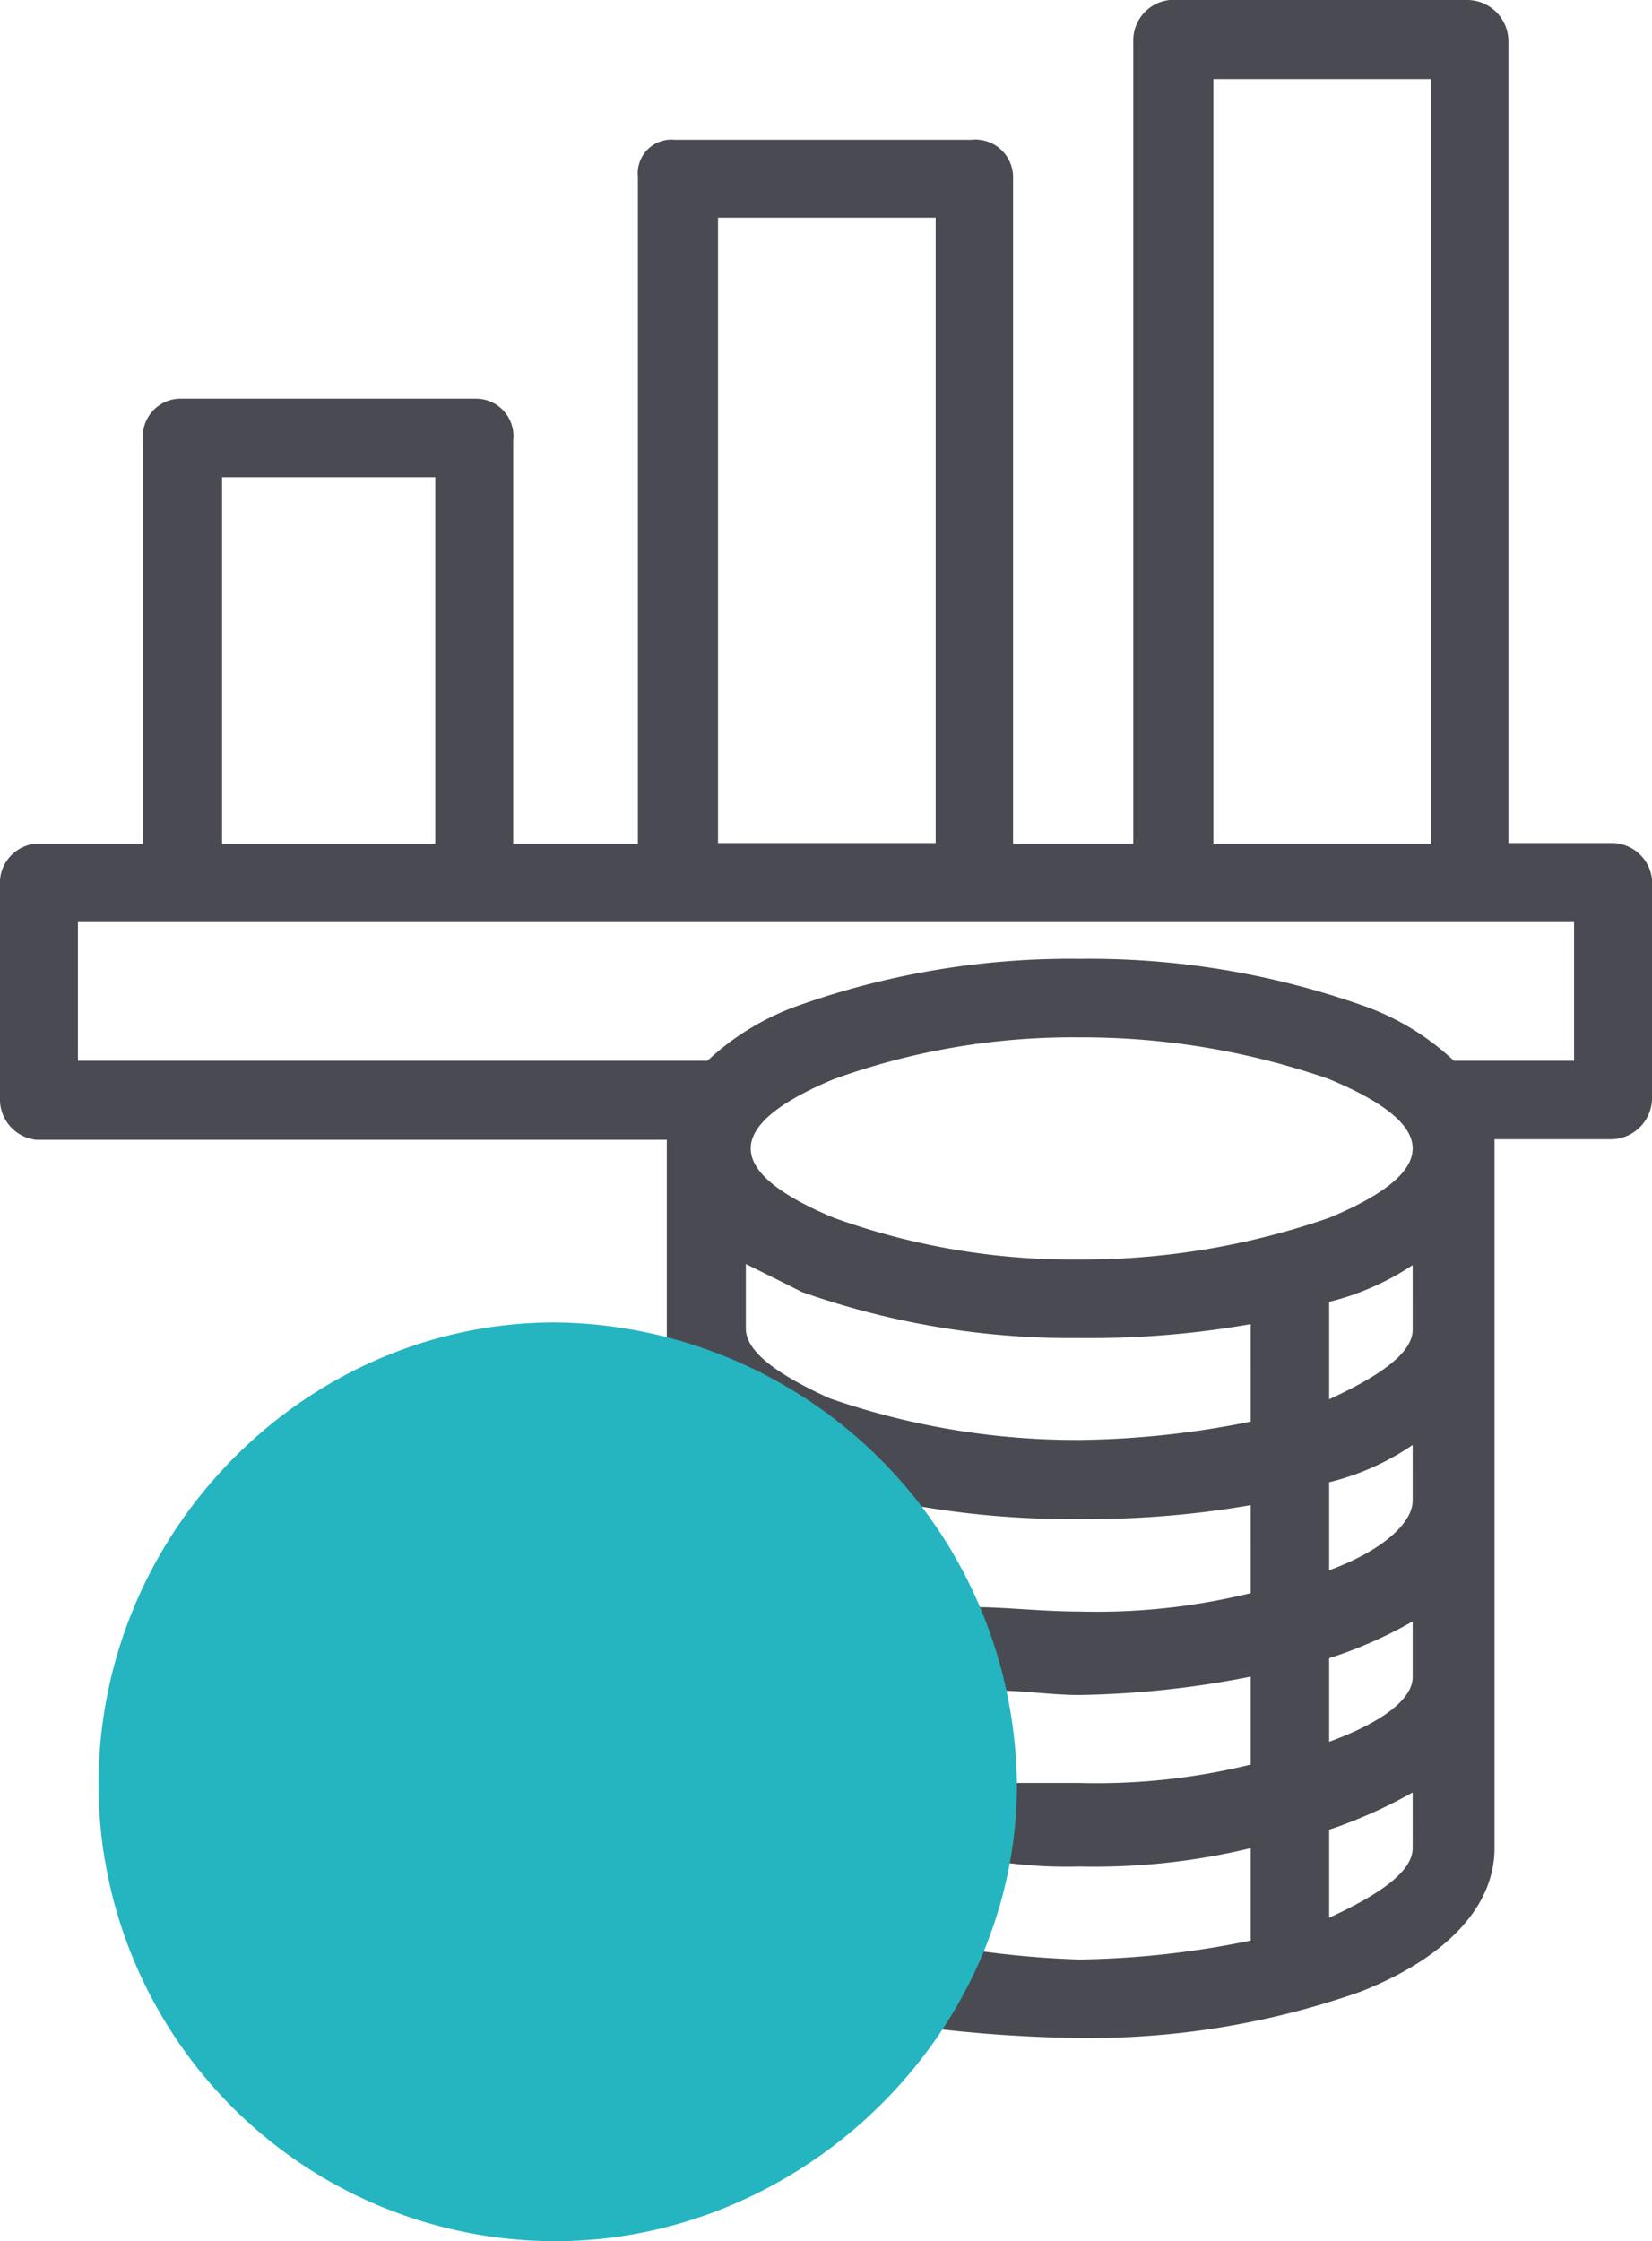
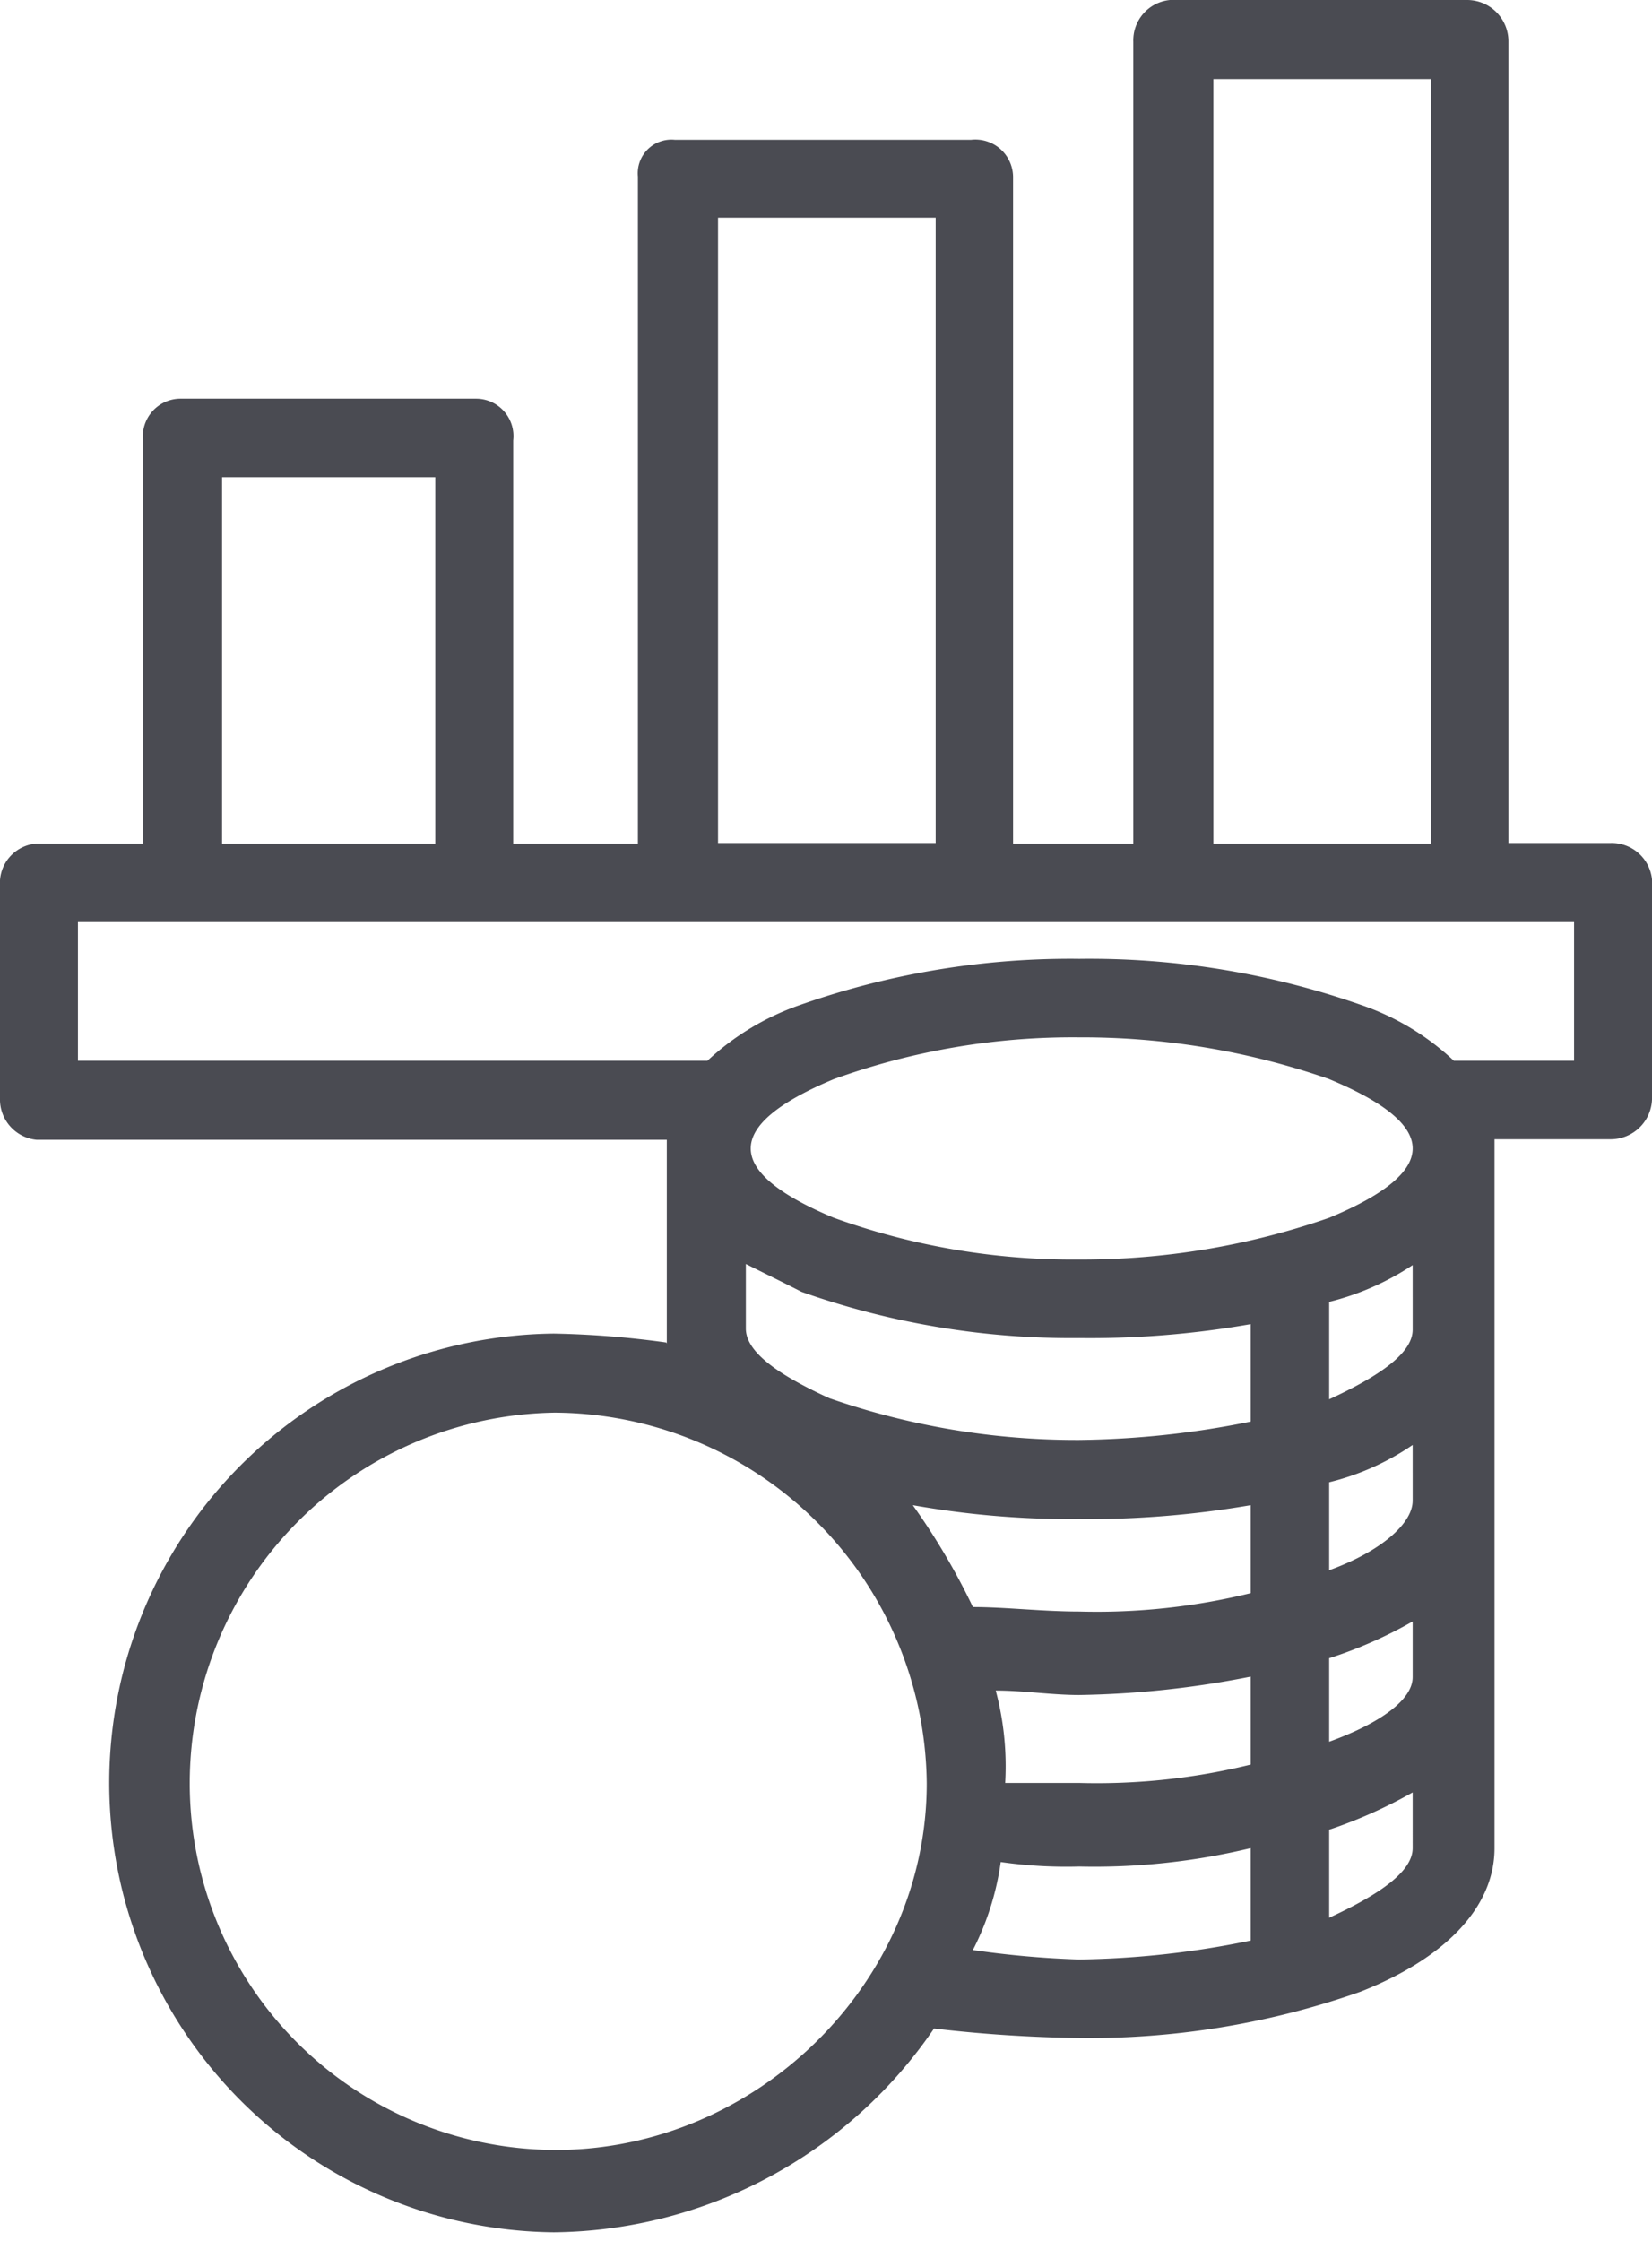
<svg xmlns="http://www.w3.org/2000/svg" id="chiffres-cles-02" width="105.978" height="143.719" viewBox="0 0 105.978 143.719">
  <path id="Tracé_659" data-name="Tracé 659" d="M80.41,67.167a52.766,52.766,0,0,1,18.139,2.964,16.423,16.423,0,0,1,5.927,3.571h7.713V64.81H16.209V73.7H56.594a16.735,16.735,0,0,1,5.927-3.571,52.258,52.258,0,0,1,17.853-2.964h0ZM53.987,91.84V78.772H13.567a2.6,2.6,0,0,1-2.357-2.678V62.132a2.534,2.534,0,0,1,2.357-2.357h6.82V33.924a2.42,2.42,0,0,1,2.357-2.678H41.775a2.4,2.4,0,0,1,2.357,2.678V59.776h8V17a2.16,2.16,0,0,1,2.357-2.357H73.519A2.42,2.42,0,0,1,76.2,17V59.776h7.713V8.358A2.6,2.6,0,0,1,86.266,5.68H105.3a2.652,2.652,0,0,1,2.678,2.678V59.74h6.534a2.6,2.6,0,0,1,2.678,2.357V76.058a2.652,2.652,0,0,1-2.678,2.678h-7.427v45.455c0,3.856-3.249,7.106-8.605,9.212a52.462,52.462,0,0,1-18.139,2.964,88.667,88.667,0,0,1-9.212-.607,29.864,29.864,0,0,1-24.388,13.069,28.817,28.817,0,0,1,0-57.631,60.145,60.145,0,0,1,7.213.571h0ZM39.133,59.74V36.281H25.457v23.5H39.133Zm63.88,0V10.75H89.051V59.776h13.961Zm-31.779,0v-40.1H57.272v40.1ZM96.478,89.162v6.249c3.249-1.5,5.356-2.964,5.356-4.463V86.806a17.144,17.144,0,0,1-5.356,2.357Zm0,11.569v5.642c3.249-1.178,5.356-2.964,5.356-4.463V98.339a16.44,16.44,0,0,1-5.356,2.392Zm0,11.283v5.356c3.249-1.178,5.356-2.678,5.356-4.142v-3.571a27.961,27.961,0,0,1-5.356,2.357Zm0,11v5.642c3.249-1.5,5.356-2.964,5.356-4.463V120.62a30.459,30.459,0,0,1-5.356,2.392Zm-5.035,7.106v-5.927a42.775,42.775,0,0,1-11,1.178,29.775,29.775,0,0,1-5.035-.286,17.676,17.676,0,0,1-1.785,5.642,60.266,60.266,0,0,0,6.82.607,57.8,57.8,0,0,0,11-1.214Zm0-11.283v-5.642a60.716,60.716,0,0,1-11,1.178c-1.785,0-3.571-.286-5.356-.286a18.8,18.8,0,0,1,.607,5.927h4.749a41.394,41.394,0,0,0,11-1.178h0Zm0-11V102.2a61.791,61.791,0,0,1-11,.893,58.132,58.132,0,0,1-10.676-.893,43.682,43.682,0,0,1,3.856,6.534c2.071,0,4.463.286,6.82.286a41.394,41.394,0,0,0,11-1.178Zm0-11V90.591a59.585,59.585,0,0,1-11,.893A51.888,51.888,0,0,1,62.628,88.52c-1.178-.607-2.357-1.178-3.571-1.785v4.142c0,1.5,2.071,2.964,5.356,4.463a48.227,48.227,0,0,0,16.032,2.678,57.989,57.989,0,0,0,11-1.178Zm-44.562-.571a23.783,23.783,0,0,0-23.5,23.781,23.513,23.513,0,0,0,23.5,23.5c12.819,0,23.781-10.676,23.781-23.5A24,24,0,0,0,46.881,96.268h0Zm49.6-21.388A48.227,48.227,0,0,0,80.446,72.2,45.163,45.163,0,0,0,64.7,74.88q-10.659,4.446,0,8.891a45.163,45.163,0,0,0,15.747,2.678,48.227,48.227,0,0,0,16.032-2.678q10.712-4.445,0-8.891Z" transform="translate(-11.21 -5.68)" fill="#4a4b52" />
-   <path id="Tracé_660" data-name="Tracé 660" d="M42.26,29.43c-15.925,0-29.28,13.319-29.28,29.637A29.319,29.319,0,0,0,42.26,88.346c15.961,0,29.637-13.319,29.637-29.279A29.934,29.934,0,0,0,42.26,29.43Z" transform="translate(-6.66 55.373)" fill="#25b5c0" />
</svg>